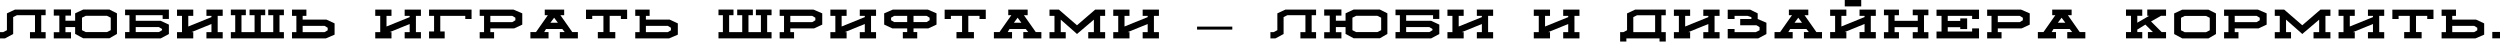
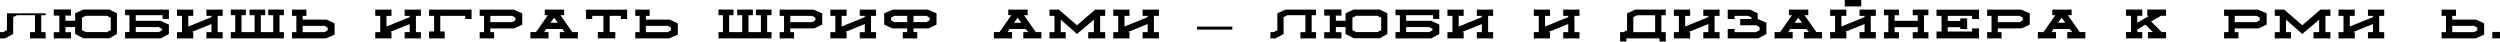
<svg xmlns="http://www.w3.org/2000/svg" width="1240" height="21" viewBox="0 0 1240 21" fill="none">
-   <path d="M22.639 7.54H20.455V15.935H22.639V19.03H14.871V15.935H17.359V7.54H8.395L6.533 8.471V16.865L2.507 19.03H0V15.935H1.576L3.438 14.985V6.628L7.464 4.748H22.639V7.54Z" fill="black" />
+   <path d="M22.639 7.54H20.455V15.935H22.639V19.03H14.871V15.935H17.359V7.54H8.395L6.533 8.471V16.865L2.507 19.03H0V15.935H1.576L3.438 14.985V6.628H22.639V7.54Z" fill="black" />
  <path d="M54.267 4.729L58.009 6.609V16.827L54.267 18.992H41.295L37.269 16.827V13.409H32.464V15.973H35.218V19.03H26.671V15.973H29.425V7.73H26.671V4.691H35.218V7.73H32.464V10.294H37.269V6.609L41.295 4.729H54.267ZM54.932 14.966V8.775L53.052 7.844H42.53L40.669 8.775V14.966L42.53 15.916H53.052L54.932 14.966Z" fill="black" />
  <path d="M83.768 9.401H80.673V7.54H67.321V10.332H79.742L83.768 12.212V16.865L79.742 19.03H62.041V15.916H64.206V7.54H62.041V4.748H83.768V9.401ZM78.811 13.428H67.321V15.916H78.489H78.811L80.369 14.985V14.377L78.811 13.428Z" fill="black" />
  <path d="M110.461 19.049H102.39V15.935H104.878V11.908L94.945 15.935H95.856V19.049H87.803V15.935H90.272V7.882H87.803V4.767H95.856V7.882H93.387V13.143L104.878 8.49V7.882H102.39V4.767H110.461V7.882H107.973V15.935H110.461V19.049Z" fill="black" />
  <path d="M140.817 7.54H138.632V15.935H140.817V19.03H114.493V15.935H116.677V7.54H114.493V4.748H121.938V7.54H119.773V15.935H126.268V7.54H123.78V4.748H131.548V7.54H129.364V15.935H135.537V7.54H133.049V4.748H140.817V7.54Z" fill="black" />
  <path d="M161.911 9.724L165.956 11.604V17.188L161.626 19.049H144.836V15.935H147.002V7.882H144.836V4.767H151.978V7.882H150.116V9.724H161.911ZM150.116 15.935H160.999L162.537 15.023V13.77L160.999 12.839H150.116V15.935Z" fill="black" />
  <path d="M208.781 19.049H200.709V15.935H203.197V11.908L193.264 15.935H194.176V19.049H186.123V15.935H188.592V7.882H186.123V4.767H194.176V7.882H191.707V13.143L203.197 8.49V7.882H200.709V4.767H208.781V7.882H206.293V15.935H208.781V19.049Z" fill="black" />
  <path d="M230.779 9.42V7.863H218.377V15.612H220.562V19.03H212.813V15.612H215.301V7.863H212.813V4.767C217.383 4.767 220.948 4.767 223.505 4.767C226.076 4.767 227.988 4.767 229.241 4.767C230.507 4.767 231.451 4.767 232.071 4.767C232.704 4.767 233.312 4.767 233.894 4.767V9.42H230.779Z" fill="black" />
  <path d="M255 14.092H243.206V15.935H245.067V19.049H237.926V15.935H240.091V7.882H237.926V4.767H254.715L259.045 6.628V12.212L255 14.092ZM243.206 7.882V10.978H254.088L255.627 10.047V8.794L254.088 7.882H243.206Z" fill="black" />
  <path d="M283.854 15.916H286.627V19.03H277.662V15.916H280.112L278.878 14.377H270.825L269.913 15.916H272.078V19.03H263.076V15.916H265.849L271.737 7.54H270.198V4.767H279.827V7.54H277.966L283.854 15.916ZM272.99 11.282H276.713L274.851 8.794L272.99 11.282Z" fill="black" />
  <path d="M311.054 4.786V9.42H307.958V7.882H302.393V15.916H305.185V19.012H296.525V15.916H299.297V7.882H293.752V9.42H290.656V4.786C295.062 4.786 298.5 4.786 300.969 4.786C303.438 4.786 305.28 4.786 306.496 4.786C307.724 4.786 308.642 4.786 309.25 4.786C309.87 4.786 310.471 4.786 311.054 4.786Z" fill="black" />
  <path d="M332.157 9.724L336.202 11.604V17.188L331.872 19.049H315.083V15.935H317.248V7.882H315.083V4.767H322.224V7.882H320.363V9.724H332.157ZM320.363 15.935H331.245L332.784 15.023V13.77L331.245 12.839H320.363V15.935Z" fill="black" />
  <path d="M382.693 7.54H380.509V15.935H382.693V19.03H356.369V15.935H358.553V7.54H356.369V4.748H363.814V7.54H361.649V15.935H368.145V7.54H365.657V4.748H373.424V7.54H371.24V15.935H377.413V7.54H374.925V4.748H382.693V7.54Z" fill="black" />
  <path d="M403.787 14.092H391.993V15.935H393.854V19.049H386.713V15.935H388.878V7.882H386.713V4.767H403.502L407.832 6.628V12.212L403.787 14.092ZM391.993 7.882V10.978H402.875L404.414 10.047V8.794L402.875 7.882H391.993Z" fill="black" />
  <path d="M434.521 19.049H426.449V15.935H428.937V11.908L419.004 15.935H419.916V19.049H411.863V15.935H414.332V7.882H411.863V4.767H419.916V7.882H417.447V13.143L428.937 8.49V7.882H426.449V4.767H434.521V7.882H432.033V15.935H434.521V19.049Z" fill="black" />
  <path d="M460.185 4.748L464.515 6.609V12.193L460.47 14.073H453.101V15.916H454.943V19.03H447.802V15.916H449.967V14.073H442.598L438.553 12.193V6.609L442.883 4.748H460.185ZM449.967 10.959V7.863H443.51L441.971 8.775V10.028L443.51 10.959H449.967ZM461.097 10.028V8.775L459.558 7.863H453.101V10.959H459.558L461.097 10.028Z" fill="black" />
-   <path d="M488.942 4.786V9.42H485.846V7.882H480.281V15.916H483.073V19.012H474.412V15.916H477.185V7.882H471.64V9.42H468.544V4.786C472.95 4.786 476.388 4.786 478.857 4.786C481.326 4.786 483.168 4.786 484.384 4.786C485.612 4.786 486.53 4.786 487.137 4.786C487.758 4.786 488.359 4.786 488.942 4.786Z" fill="black" />
  <path d="M513.748 15.916H516.521V19.03H507.557V15.916H510.007L508.772 14.377H500.72L499.808 15.916H501.973V19.03H492.971V15.916H495.744L501.631 7.54H500.093V4.767H509.722V7.54H507.861L513.748 15.916ZM502.885 11.282H506.607L504.746 8.794L502.885 11.282Z" fill="black" />
  <path d="M548.147 4.767V7.882H545.678V15.935H548.147V19.049H539.771V15.935H542.563V9.743L534.51 16.581L534.187 16.884L533.902 16.581L526.134 9.743V15.935H528.603V19.049H520.551V15.935H523.02V7.882H520.551V4.767H524.9H525.204L534.187 12.535L543.209 4.767H543.513H548.147Z" fill="black" />
  <path d="M574.832 19.049H566.76V15.935H569.248V11.908L559.315 15.935H560.227V19.049H552.174V15.935H554.643V7.882H552.174V4.767H560.227V7.882H557.758V13.143L569.248 8.49V7.882H566.76V4.767H574.832V7.882H572.344V15.935H574.832V19.049Z" fill="black" />
  <path d="M593.746 14.681V13.2H611.219V14.681H593.746Z" fill="black" />
  <path d="M652.768 7.54H650.583V15.935H652.768V19.03H645V15.935H647.488V7.54H638.523L636.662 8.471V16.865L632.635 19.03H630.128V15.935H631.705L633.566 14.985V6.628L637.593 4.748H652.768V7.54Z" fill="black" />
  <path d="M684.396 4.729L688.137 6.609V16.827L684.396 18.992H671.424L667.397 16.827V13.409H662.592V15.973H665.346V19.03H656.8V15.973H659.554V7.73H656.8V4.691H665.346V7.73H662.592V10.294H667.397V6.609L671.424 4.729H684.396ZM685.06 14.966V8.775L683.18 7.844H672.658L670.797 8.775V14.966L672.658 15.916H683.18L685.06 14.966Z" fill="black" />
  <path d="M713.897 9.401H710.801V7.54H697.449V10.332H709.871L713.897 12.212V16.865L709.871 19.03H692.169V15.916H694.335V7.54H692.169V4.748H713.897V9.401ZM708.94 13.428H697.449V15.916H708.617H708.94L710.497 14.985V14.377L708.94 13.428Z" fill="black" />
  <path d="M740.59 19.049H732.518V15.935H735.006V11.908L725.073 15.935H725.985V19.049H717.932V15.935H720.401V7.882H717.932V4.767H725.985V7.882H723.516V13.143L735.006 8.49V7.882H732.518V4.767H740.59V7.882H738.102V15.935H740.59V19.049Z" fill="black" />
  <path d="M783.416 19.049H775.344V15.935H777.832V11.908L767.899 15.935H768.81V19.049H760.758V15.935H763.227V7.882H760.758V4.767H768.81V7.882H766.341V13.143L777.832 8.49V7.882H775.344V4.767H783.416V7.882H780.928V15.935H783.416V19.049Z" fill="black" />
  <path d="M826.223 7.559H824.038V15.954H826.223V19.049V20.588H823.127V19.049H806.679V20.588H803.584V19.049V15.954H805.16L807.021 15.004V6.647L811.048 4.767H826.223V7.559ZM820.943 15.954V7.559H811.978L810.117 8.49V15.954H820.943Z" fill="black" />
  <path d="M852.913 19.049H844.841V15.935H847.329V11.908L837.396 15.935H838.307V19.049H830.255V15.935H832.724V7.882H830.255V4.767H838.307V7.882H835.838V13.143L847.329 8.49V7.882H844.841V4.767H852.913V7.882H850.425V15.935H852.913V19.049Z" fill="black" />
  <path d="M876.146 11.282V16.865L872.119 19.03H856.944V14.396H860.344V15.935H870.866L872.746 15.004V13.466L871.189 12.516H863.136V9.42H868.701V8.509L866.858 7.882H860.344V9.42H856.944V4.786H868.093L871.815 6.628V9.42L876.146 11.282Z" fill="black" />
  <path d="M900.943 15.916H903.716V19.03H894.752V15.916H897.202L895.967 14.377H887.915L887.003 15.916H889.168V19.03H880.166V15.916H882.939L888.826 7.54H887.288V4.767H896.917V7.54H895.056L900.943 15.916ZM890.08 11.282H893.802L891.941 8.794L890.08 11.282Z" fill="black" />
  <path d="M923.168 3.172H915.001V0H923.168V3.172ZM930.404 19.03H922.332V15.916H924.82V11.889L914.887 15.916H915.798V19.03H907.746V15.916H910.215V7.863H907.746V4.748H915.798V7.863H913.329V13.124L924.82 8.471V7.863H922.332V4.748H930.404V7.863H927.916V15.916H930.404V19.03Z" fill="black" />
  <path d="M956.486 4.767V7.559H954.301V15.954H956.486V19.049H948.718V15.954H951.206V13.466H939.715V15.954H941.88V19.049H934.435V15.954H936.619V7.559H934.435V4.767H941.88V7.559H939.715V10.332H951.206V7.559H948.718V4.767H956.486Z" fill="black" />
  <path d="M978.176 9.439V7.882H966.078V10.37H972.288V9.135H975.707V14.415H972.288V13.485H966.078V15.631H978.176V14.092H981.595V19.049H960.513V15.631H963.001V7.882H960.513V4.786C965.096 4.786 968.667 4.786 971.225 4.786C973.782 4.786 975.694 4.786 976.96 4.786C978.227 4.786 979.17 4.786 979.79 4.786C980.411 4.786 981.012 4.786 981.595 4.786V9.439H978.176Z" fill="black" />
  <path d="M1002.7 14.092H990.906V15.935H992.767V19.049H985.626V15.935H987.791V7.882H985.626V4.767H1002.42L1006.75 6.628V12.212L1002.7 14.092ZM990.906 7.882V10.978H1001.79L1003.33 10.047V8.794L1001.79 7.882H990.906Z" fill="black" />
  <path d="M1031.55 15.916H1034.33V19.03H1025.36V15.916H1027.81L1026.58 14.377H1018.53L1017.61 15.916H1019.78V19.03H1010.78V15.916H1013.55L1019.44 7.54H1017.9V4.767H1027.53V7.54H1025.67L1031.55 15.916ZM1020.69 11.282H1024.41L1022.55 8.794L1020.69 11.282Z" fill="black" />
  <path d="M1071.87 7.844L1066.91 10.636L1072.17 15.897H1074.36V19.012H1065.36V15.897H1067.84L1064.1 12.193L1060.1 14.681V15.897H1062.56V19.012H1054.49V15.897H1056.98V7.844H1054.49V4.729H1062.56V7.844H1060.1V11.263L1065.98 7.844H1065.05V4.729H1074.36V7.844H1071.87Z" fill="black" />
-   <path d="M1095.38 4.786L1099.12 6.666V16.884L1095.38 19.049H1082.41L1078.38 16.884V6.666L1082.41 4.786H1095.38ZM1096.04 15.023V8.832L1094.16 7.901H1083.64L1081.78 8.832V15.023L1083.64 15.973H1094.16L1096.04 15.023Z" fill="black" />
  <path d="M1120.22 14.092H1108.42V15.935H1110.28V19.049H1103.14V15.935H1105.31V7.882H1103.14V4.767H1119.93L1124.26 6.628V12.212L1120.22 14.092ZM1108.42 7.882V10.978H1119.3L1120.84 10.047V8.794L1119.3 7.882H1108.42Z" fill="black" />
  <path d="M1155.89 4.767V7.882H1153.42V15.935H1155.89V19.049H1147.51V15.935H1150.3V9.743L1142.25 16.581L1141.93 16.884L1141.64 16.581L1133.88 9.743V15.935H1136.35V19.049H1128.29V15.935H1130.76V7.882H1128.29V4.767H1132.64H1132.95L1141.93 12.535L1150.95 4.767H1151.25H1155.89Z" fill="black" />
  <path d="M1182.57 19.049H1174.5V15.935H1176.99V11.908L1167.06 15.935H1167.97V19.049H1159.92V15.935H1162.38V7.882H1159.92V4.767H1167.97V7.882H1165.5V13.143L1176.99 8.49V7.882H1174.5V4.767H1182.57V7.882H1180.09V15.935H1182.57V19.049Z" fill="black" />
-   <path d="M1207 4.786V9.42H1203.91V7.882H1198.34V15.916H1201.13V19.012H1192.47V15.916H1195.25V7.882H1189.7V9.42H1186.61V4.786C1191.01 4.786 1194.45 4.786 1196.92 4.786C1199.39 4.786 1201.23 4.786 1202.45 4.786C1203.67 4.786 1204.59 4.786 1205.2 4.786C1205.82 4.786 1206.42 4.786 1207 4.786Z" fill="black" />
  <path d="M1228.11 9.724L1232.15 11.604V17.188L1227.82 19.049H1211.03V15.935H1213.2V7.882H1211.03V4.767H1218.17V7.882H1216.31V9.724H1228.11ZM1216.31 15.935H1227.19L1228.73 15.023V13.77L1227.19 12.839H1216.31V15.935Z" fill="black" />
  <path d="M1240 19.012H1236.18V15.84H1240V19.012Z" fill="black" />
</svg>